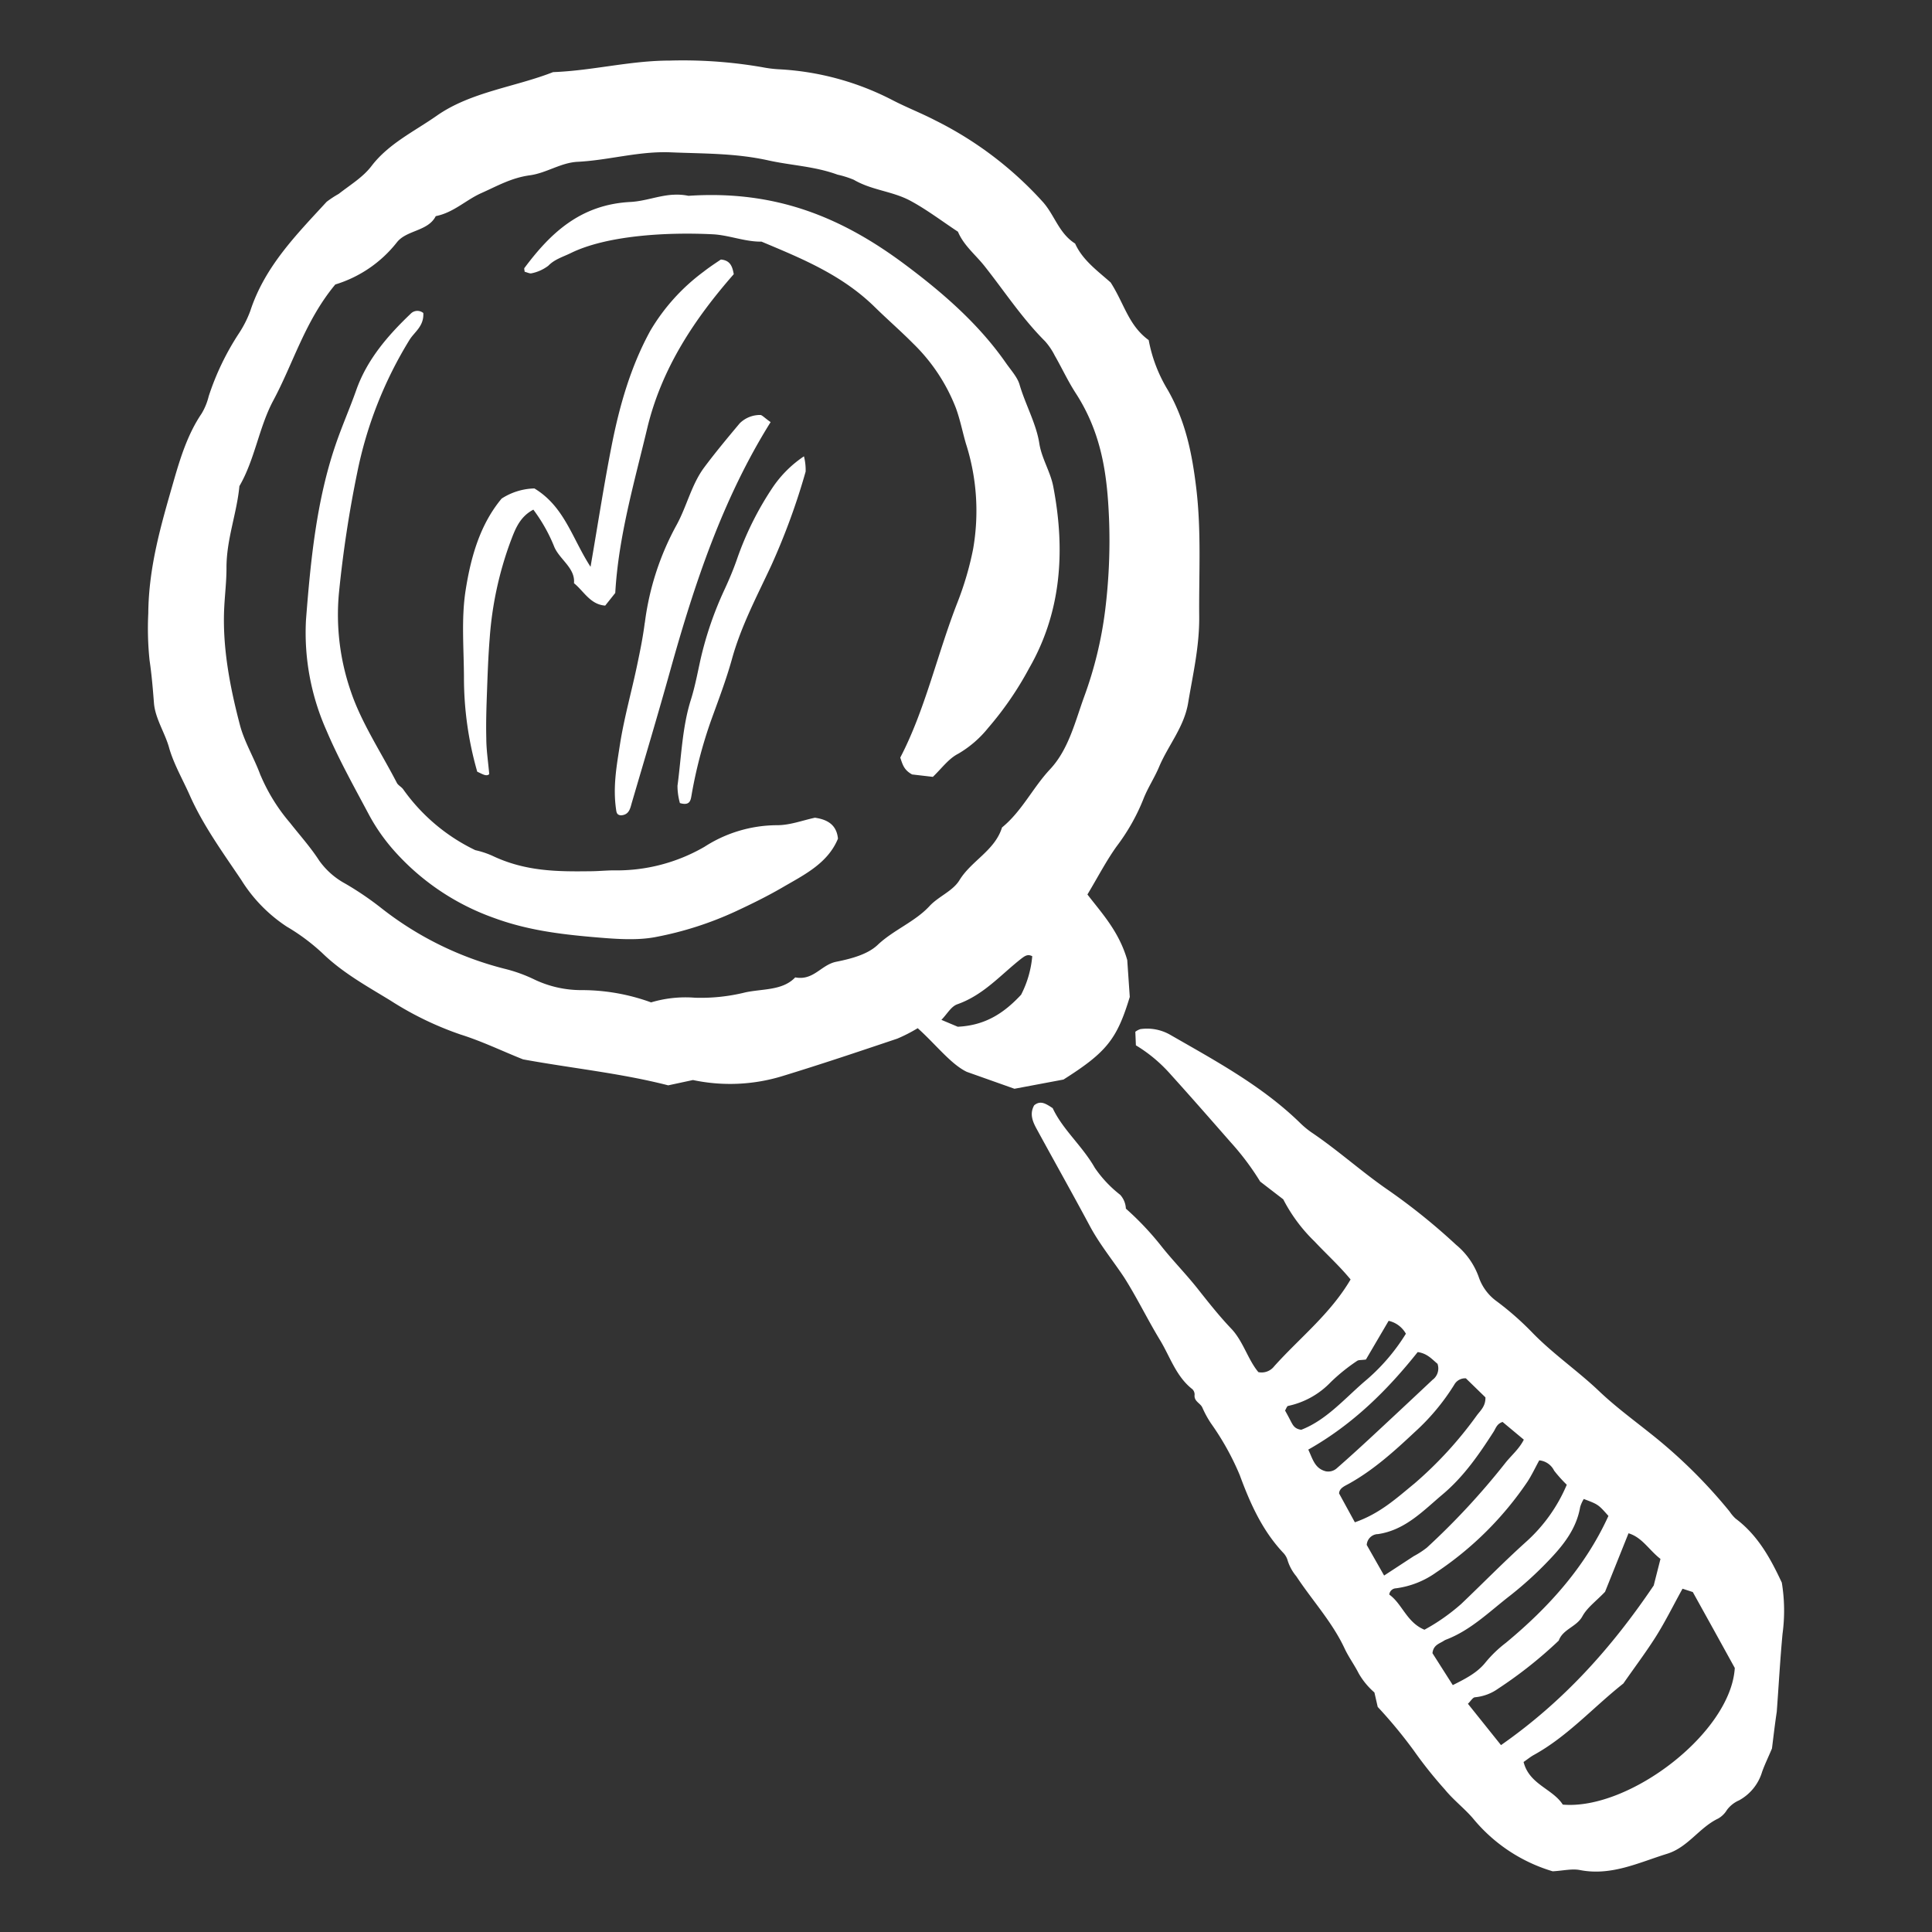
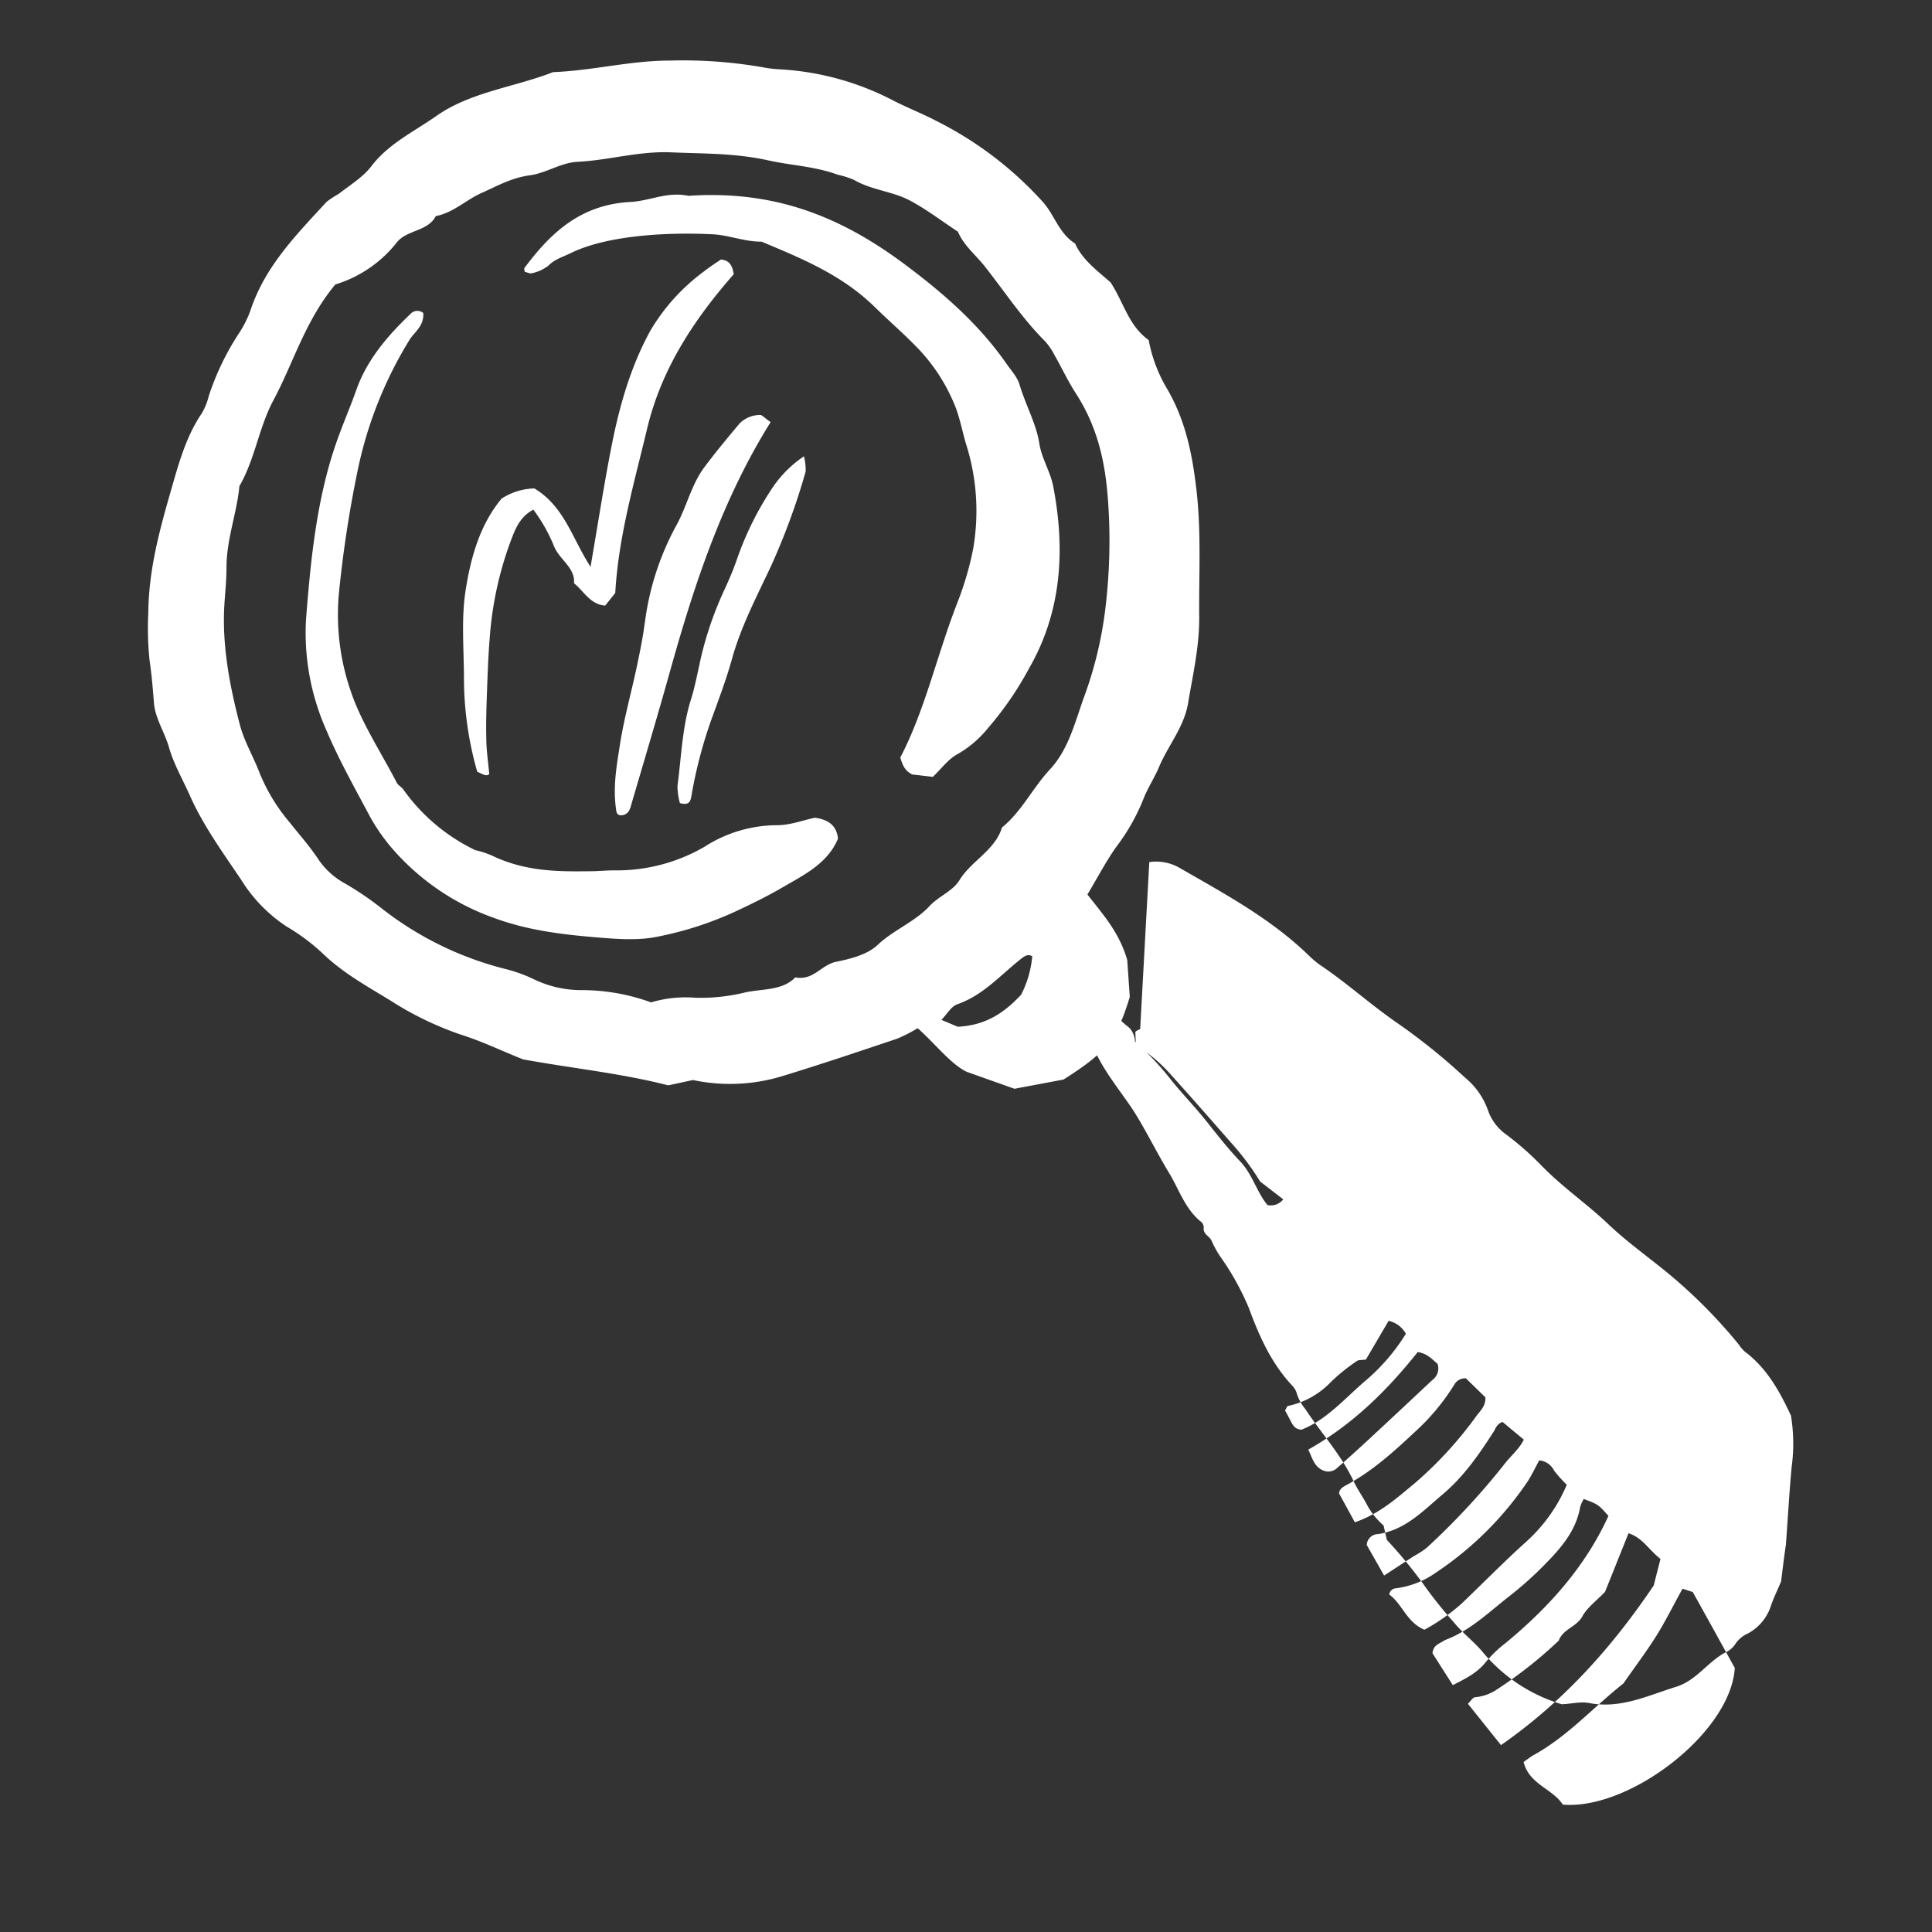
<svg xmlns="http://www.w3.org/2000/svg" width="64" height="64" viewBox="0 0 48 48">
  <rect x="0" y="0" width="48" height="48" fill="#333333" stroke="none" />
-   <path style="stroke-width:1;fill:#fff" d="M16.643 1.505c-.99 0-1.917.25-2.902.287-.95.372-2.039.49-2.883 1.078-.56.394-1.196.692-1.626 1.252-.211.28-.53.47-.817.695a2.541 2.541 0 0 0-.3.197c-.752.818-1.535 1.605-1.897 2.712-.073.198-.17.388-.287.564a6.53 6.53 0 0 0-.746 1.555 1.544 1.544 0 0 1-.176.43c-.339.5-.522 1.077-.693 1.672-.305 1.064-.622 2.117-.632 3.293a7.62 7.62 0 0 0 .032 1.166c.053.358.082.716.11 1.074.036.388.286.75.382 1.122.12.402.335.77.505 1.154.33.745.818 1.418 1.28 2.104.288.465.675.862 1.132 1.162.314.184.608.403.876.651.51.497 1.118.829 1.703 1.187.543.35 1.127.632 1.737.842.548.172 1.062.424 1.556.618 1.228.224 2.415.341 3.605.645l.614-.132a4.441 4.441 0 0 0 2.197-.09c.968-.295 1.924-.617 2.879-.938a3.89 3.89 0 0 0 .508-.26c.44.392.825.897 1.22 1.085l1.184.42 1.218-.229c1.074-.68 1.328-1.004 1.647-2.053l-.063-.916c-.205-.714-.638-1.17-.989-1.629.258-.43.465-.831.725-1.195.273-.36.497-.754.664-1.173.112-.287.278-.53.397-.816.229-.534.617-.98.716-1.576.117-.707.282-1.396.275-2.148-.01-1.061.056-2.11-.074-3.192-.1-.825-.254-1.641-.706-2.433a3.676 3.676 0 0 1-.475-1.24c-.503-.366-.605-.903-.945-1.432-.336-.297-.7-.559-.883-.967-.4-.253-.505-.694-.791-1.022a8.995 8.995 0 0 0-2.687-2.04c-.355-.184-.725-.326-1.08-.512a6.91 6.91 0 0 0-2.806-.756 3 3 0 0 1-.4-.05 11.524 11.524 0 0 0-2.304-.166zm.032 2.28c.8.034 1.594.018 2.414.2.573.127 1.146.145 1.719.354.137.03.272.073.403.127.449.262.95.281 1.396.516.412.22.794.512 1.193.775.144.344.44.574.665.86.494.624.925 1.287 1.498 1.86.095.107.177.227.241.355.178.31.326.633.522.936.657 1.013.783 2.06.827 3.105.031.765-.002 1.532-.096 2.291a9.723 9.723 0 0 1-.522 2.148c-.226.624-.388 1.313-.85 1.804-.426.456-.698 1.041-1.19 1.442-.18.578-.762.824-1.06 1.314-.167.269-.52.4-.74.638-.363.393-.896.593-1.29.966-.249.236-.653.343-1.03.419-.376.075-.56.474-1.018.388-.312.33-.808.28-1.237.372a4.589 4.589 0 0 1-1.257.133 2.988 2.988 0 0 0-1.087.116 5.04 5.04 0 0 0-1.708-.305 2.705 2.705 0 0 1-1.209-.272 3.737 3.737 0 0 0-.698-.252 8.22 8.22 0 0 1-3.078-1.506 7.7 7.7 0 0 0-.902-.614 1.914 1.914 0 0 1-.65-.573c-.217-.336-.483-.63-.727-.941a4.532 4.532 0 0 1-.728-1.174h-.002c-.154-.427-.402-.828-.514-1.258-.259-.986-.44-1.97-.388-2.937.017-.32.055-.633.055-.955-.003-.717.255-1.348.321-2.04.383-.657.487-1.465.841-2.125.498-.927.79-1.98 1.541-2.884a3.09 3.09 0 0 0 1.528-1.044c.24-.312.776-.273.968-.654.446-.089.746-.4 1.133-.573.386-.171.744-.38 1.207-.442.413-.057.767-.314 1.185-.335.787-.04 1.524-.27 2.324-.235zm.047 1.053c-.367.022-.698.162-1.066.18-1.244.067-1.986.783-2.622 1.634-.021.018 0 .062 0 .1h.002c.057.014.128.05.17.038.151-.03.294-.095.417-.188.154-.16.362-.219.555-.313.901-.444 2.405-.525 3.534-.468.396.02.807.19 1.207.182.996.418 1.997.823 2.815 1.626.314.308.646.596.954.907a4.5 4.5 0 0 1 1.062 1.605c.106.29.163.59.249.884.27.844.33 1.741.178 2.614-.09.456-.222.903-.392 1.336-.501 1.282-.8 2.663-1.418 3.847.059.178.094.31.294.419l.516.06c.226-.218.39-.451.627-.573a2.69 2.69 0 0 0 .747-.644 8.17 8.17 0 0 0 1.017-1.481c.771-1.34.92-2.845.6-4.515-.07-.367-.288-.696-.347-1.074-.074-.482-.346-.965-.49-1.457-.052-.184-.217-.363-.34-.54-.668-.96-1.556-1.734-2.492-2.434-1.602-1.2-3.246-1.861-5.394-1.718a1.433 1.433 0 0 0-.382-.026zm1.188 1.61c-.15.1-.293.195-.436.307a4.96 4.96 0 0 0-1.314 1.457c-.486.883-.768 1.86-.967 2.876-.19.966-.34 1.945-.521 2.994-.459-.706-.645-1.493-1.395-1.947a1.57 1.57 0 0 0-.814.252c-.53.636-.762 1.432-.895 2.28-.112.717-.041 1.468-.041 2.208a8.47 8.47 0 0 0 .33 2.298c.135.06.226.126.298.06-.026-.302-.073-.601-.073-.887-.01-.39.003-.774.017-1.157.016-.449.032-.898.068-1.342a8.71 8.71 0 0 1 .51-2.375c.118-.31.225-.625.574-.81.214.286.39.598.522.93.135.311.525.526.487.897.246.199.404.53.776.557l.25-.314c.08-1.402.472-2.74.796-4.099.36-1.494 1.18-2.716 2.148-3.821-.033-.185-.083-.344-.32-.364zm-7.554 1.276a.23.23 0 0 0-.154.072c-.568.541-1.083 1.138-1.35 1.893-.162.458-.357.9-.514 1.36-.472 1.378-.621 2.865-.736 4.355-.05.94.124 1.878.506 2.738.3.709.689 1.405 1.057 2.096.17.318.377.614.615.884a5.996 5.996 0 0 0 2.494 1.684c.814.3 1.628.402 2.434.473.537.046 1.097.096 1.588 0a8.498 8.498 0 0 0 1.979-.635c.391-.182.78-.373 1.146-.585.54-.316 1.142-.6 1.398-1.223-.034-.348-.266-.476-.572-.52-.314.067-.616.186-.942.186a3.342 3.342 0 0 0-1.8.535 4.347 4.347 0 0 1-2.265.587c-.198.002-.391.022-.589.022-.799.01-1.596.006-2.413-.382a2.172 2.172 0 0 0-.429-.142 4.668 4.668 0 0 1-1.794-1.515c-.042-.057-.124-.097-.154-.155-.392-.758-.886-1.502-1.146-2.278a5.823 5.823 0 0 1-.294-2.442c.1-1.002.25-1.997.453-2.984.234-1.17.675-2.29 1.302-3.307.124-.198.359-.335.341-.664a.23.23 0 0 0-.16-.053zm8.531 2.586a.718.718 0 0 0-.508.206c-.308.368-.613.733-.9 1.12-.3.416-.42.947-.663 1.395a6.83 6.83 0 0 0-.795 2.44h-.002c-.047.376-.124.742-.201 1.108-.136.639-.313 1.265-.415 1.915-.081.524-.18 1.049-.096 1.621.011.088.03.132.117.142.21-.01.234-.176.275-.319.321-1.093.649-2.19.957-3.294.6-2.148 1.3-4.254 2.49-6.157-.152-.105-.216-.181-.26-.177zm1.087 1.027a2.853 2.853 0 0 0-.77.763 7.784 7.784 0 0 0-.892 1.787c-.09.26-.196.51-.31.757a8.7 8.7 0 0 0-.6 1.75c-.073.331-.136.669-.237.99-.215.678-.237 1.422-.333 2.138 0 .145.021.29.06.43.245.072.266-.064.287-.184.11-.64.275-1.272.493-1.885.178-.491.363-.977.506-1.484.23-.842.631-1.59.988-2.358.34-.753.625-1.53.85-2.325a1.401 1.401 0 0 0-.042-.38zM25.5 23.74c.04-.014.087-.014.146.017a2.58 2.58 0 0 1-.277.957c-.405.434-.867.762-1.574.795l-.406-.171c.147-.15.238-.33.395-.387.662-.233 1.086-.743 1.604-1.145.036-.025.07-.052.112-.066zm2.827 1.83a.427.427 0 0 0-.12.064l.014.337c.327.197.62.444.872.732.5.553.991 1.115 1.482 1.675.275.303.52.63.734.978l.573.441c.2.388.461.74.775 1.044.294.314.612.6.898.947-.507.862-1.269 1.454-1.9 2.159a.393.393 0 0 1-.391.143c-.26-.31-.378-.77-.674-1.08-.296-.311-.56-.645-.825-.98-.286-.363-.612-.694-.898-1.052a7.278 7.278 0 0 0-.895-.95.545.545 0 0 0-.142-.344 2.968 2.968 0 0 1-.63-.67c-.31-.545-.8-.952-1.046-1.482-.173-.114-.304-.2-.46-.071-.119.21-.04.402.062.588.436.8.883 1.594 1.312 2.395.244.461.573.86.859 1.29.318.5.58 1.044.89 1.555.254.417.4.908.808 1.226.038.038.058.09.054.144-.016.16.146.202.193.312.06.136.13.266.213.39.285.401.526.832.716 1.287.262.711.563 1.385 1.09 1.941a.46.46 0 0 1 .104.193c.046.14.118.269.212.381.398.604.896 1.139 1.204 1.803.1.211.24.4.346.61.102.178.234.338.39.473l.082.359c.32.343.618.704.895 1.082.238.338.497.662.773.97.212.26.481.464.697.715a4.057 4.057 0 0 0 1.982 1.317c.267-.015.48-.07.677-.031.78.152 1.458-.185 2.165-.404.52-.16.8-.653 1.27-.876a.601.601 0 0 0 .217-.213.742.742 0 0 1 .3-.238c.277-.151.483-.405.573-.706.06-.17.14-.334.246-.583.037-.293.072-.6.119-.912.048-.643.083-1.289.143-1.932a4.297 4.297 0 0 0-.017-1.276c-.27-.578-.585-1.17-1.146-1.59a.929.929 0 0 1-.15-.176 12.66 12.66 0 0 0-1.975-1.946c-.424-.338-.863-.662-1.256-1.034-.538-.515-1.162-.938-1.683-1.478a7.32 7.32 0 0 0-.87-.764 1.233 1.233 0 0 1-.453-.614 1.85 1.85 0 0 0-.562-.794 15.447 15.447 0 0 0-1.679-1.354c-.657-.45-1.251-.993-1.916-1.44a2.218 2.218 0 0 1-.296-.249c-.94-.91-2.082-1.525-3.203-2.169a1.156 1.156 0 0 0-.753-.144zm6.173 7.246c.182.04.338.157.429.32a4.92 4.92 0 0 1-1.045 1.202c-.5.436-.947.95-1.554 1.184-.17-.02-.212-.123-.26-.211a7.53 7.53 0 0 0-.143-.267c.027-.043.045-.107.075-.114a2.056 2.056 0 0 0 1.062-.593c.201-.195.42-.371.653-.526.036-.027.1-.017.219-.034zm.722.776c.236.033.353.175.493.292a.351.351 0 0 1-.133.404v.002c-.521.49-1.045.98-1.569 1.466-.26.24-.523.48-.792.715a.32.32 0 0 1-.287.082c-.27-.073-.318-.3-.43-.538 1.11-.626 1.97-1.483 2.718-2.423zm1.197.652.486.473c.006.215-.116.32-.21.443a9.68 9.68 0 0 1-1.554 1.698c-.435.355-.854.746-1.48.963l-.392-.717c.008-.132.133-.18.245-.242.611-.34 1.126-.806 1.632-1.28a5.49 5.49 0 0 0 .985-1.18.309.309 0 0 1 .288-.158zm.912 1.084.528.44c-.12.24-.323.401-.475.599a18.036 18.036 0 0 1-1.934 2.084c-.102.08-.21.15-.325.211l-.737.482-.432-.76a.287.287 0 0 1 .268-.27v.002c.687-.097 1.134-.582 1.623-.993.518-.436.9-.989 1.262-1.553.054-.086.08-.196.222-.242zm.911.954a.46.46 0 0 1 .37.256c.096.124.202.241.314.35a3.983 3.983 0 0 1-1.016 1.423c-.553.498-1.072 1.03-1.61 1.542-.28.246-.583.46-.91.637-.443-.183-.55-.642-.874-.873a.174.174 0 0 1 .167-.156 2.211 2.211 0 0 0 1.002-.397 8.269 8.269 0 0 0 2.27-2.26c.106-.165.193-.35.287-.522zm1.106.96c.358.135.36.135.613.421-.576 1.264-1.482 2.27-2.546 3.151a3.036 3.036 0 0 0-.501.48c-.2.253-.467.396-.82.572l-.505-.793c.022-.197.16-.233.267-.298a.397.397 0 0 1 .067-.037c.619-.235 1.083-.7 1.593-1.094a9.01 9.01 0 0 0 .97-.884c.359-.375.681-.781.773-1.32a.868.868 0 0 1 .09-.199zm1.112.852c.34.102.508.416.794.637l-.168.66c-1.051 1.557-2.245 2.884-3.794 3.966l-.822-1.027c.073-.07.123-.162.179-.162.206-.02.403-.093.572-.214a10.74 10.74 0 0 0 1.506-1.194c.103-.288.446-.34.589-.607.12-.217.342-.375.561-.605zm1.342 1.377.255.083.515.929.528.957c-.096 1.609-2.625 3.538-4.273 3.395-.254-.397-.833-.498-.974-1.059.096-.066.173-.13.259-.177.84-.464 1.476-1.186 2.22-1.773.265-.382.548-.757.795-1.145.246-.388.447-.8.675-1.21z" />
+   <path style="stroke-width:1;fill:#fff" d="M16.643 1.505c-.99 0-1.917.25-2.902.287-.95.372-2.039.49-2.883 1.078-.56.394-1.196.692-1.626 1.252-.211.28-.53.47-.817.695a2.541 2.541 0 0 0-.3.197c-.752.818-1.535 1.605-1.897 2.712-.073.198-.17.388-.287.564a6.53 6.53 0 0 0-.746 1.555 1.544 1.544 0 0 1-.176.43c-.339.5-.522 1.077-.693 1.672-.305 1.064-.622 2.117-.632 3.293a7.62 7.62 0 0 0 .032 1.166c.053.358.082.716.11 1.074.036.388.286.75.382 1.122.12.402.335.77.505 1.154.33.745.818 1.418 1.28 2.104.288.465.675.862 1.132 1.162.314.184.608.403.876.651.51.497 1.118.829 1.703 1.187.543.35 1.127.632 1.737.842.548.172 1.062.424 1.556.618 1.228.224 2.415.341 3.605.645l.614-.132a4.441 4.441 0 0 0 2.197-.09c.968-.295 1.924-.617 2.879-.938a3.89 3.89 0 0 0 .508-.26c.44.392.825.897 1.22 1.085l1.184.42 1.218-.229c1.074-.68 1.328-1.004 1.647-2.053l-.063-.916c-.205-.714-.638-1.17-.989-1.629.258-.43.465-.831.725-1.195.273-.36.497-.754.664-1.173.112-.287.278-.53.397-.816.229-.534.617-.98.716-1.576.117-.707.282-1.396.275-2.148-.01-1.061.056-2.11-.074-3.192-.1-.825-.254-1.641-.706-2.433a3.676 3.676 0 0 1-.475-1.24c-.503-.366-.605-.903-.945-1.432-.336-.297-.7-.559-.883-.967-.4-.253-.505-.694-.791-1.022a8.995 8.995 0 0 0-2.687-2.04c-.355-.184-.725-.326-1.08-.512a6.91 6.91 0 0 0-2.806-.756 3 3 0 0 1-.4-.05 11.524 11.524 0 0 0-2.304-.166zm.032 2.28c.8.034 1.594.018 2.414.2.573.127 1.146.145 1.719.354.137.03.272.073.403.127.449.262.95.281 1.396.516.412.22.794.512 1.193.775.144.344.44.574.665.86.494.624.925 1.287 1.498 1.86.095.107.177.227.241.355.178.31.326.633.522.936.657 1.013.783 2.06.827 3.105.031.765-.002 1.532-.096 2.291a9.723 9.723 0 0 1-.522 2.148c-.226.624-.388 1.313-.85 1.804-.426.456-.698 1.041-1.19 1.442-.18.578-.762.824-1.06 1.314-.167.269-.52.4-.74.638-.363.393-.896.593-1.29.966-.249.236-.653.343-1.03.419-.376.075-.56.474-1.018.388-.312.33-.808.28-1.237.372a4.589 4.589 0 0 1-1.257.133 2.988 2.988 0 0 0-1.087.116 5.04 5.04 0 0 0-1.708-.305 2.705 2.705 0 0 1-1.209-.272 3.737 3.737 0 0 0-.698-.252 8.22 8.22 0 0 1-3.078-1.506 7.7 7.7 0 0 0-.902-.614 1.914 1.914 0 0 1-.65-.573c-.217-.336-.483-.63-.727-.941a4.532 4.532 0 0 1-.728-1.174h-.002c-.154-.427-.402-.828-.514-1.258-.259-.986-.44-1.97-.388-2.937.017-.32.055-.633.055-.955-.003-.717.255-1.348.321-2.04.383-.657.487-1.465.841-2.125.498-.927.79-1.98 1.541-2.884a3.09 3.09 0 0 0 1.528-1.044c.24-.312.776-.273.968-.654.446-.089.746-.4 1.133-.573.386-.171.744-.38 1.207-.442.413-.057.767-.314 1.185-.335.787-.04 1.524-.27 2.324-.235zm.047 1.053c-.367.022-.698.162-1.066.18-1.244.067-1.986.783-2.622 1.634-.021.018 0 .062 0 .1h.002c.057.014.128.05.17.038.151-.03.294-.095.417-.188.154-.16.362-.219.555-.313.901-.444 2.405-.525 3.534-.468.396.02.807.19 1.207.182.996.418 1.997.823 2.815 1.626.314.308.646.596.954.907a4.5 4.5 0 0 1 1.062 1.605c.106.29.163.59.249.884.27.844.33 1.741.178 2.614-.09.456-.222.903-.392 1.336-.501 1.282-.8 2.663-1.418 3.847.059.178.094.31.294.419l.516.06c.226-.218.39-.451.627-.573a2.69 2.69 0 0 0 .747-.644 8.17 8.17 0 0 0 1.017-1.481c.771-1.34.92-2.845.6-4.515-.07-.367-.288-.696-.347-1.074-.074-.482-.346-.965-.49-1.457-.052-.184-.217-.363-.34-.54-.668-.96-1.556-1.734-2.492-2.434-1.602-1.2-3.246-1.861-5.394-1.718a1.433 1.433 0 0 0-.382-.026zm1.188 1.61c-.15.1-.293.195-.436.307a4.96 4.96 0 0 0-1.314 1.457c-.486.883-.768 1.86-.967 2.876-.19.966-.34 1.945-.521 2.994-.459-.706-.645-1.493-1.395-1.947a1.57 1.57 0 0 0-.814.252c-.53.636-.762 1.432-.895 2.28-.112.717-.041 1.468-.041 2.208a8.47 8.47 0 0 0 .33 2.298c.135.06.226.126.298.06-.026-.302-.073-.601-.073-.887-.01-.39.003-.774.017-1.157.016-.449.032-.898.068-1.342a8.71 8.71 0 0 1 .51-2.375c.118-.31.225-.625.574-.81.214.286.39.598.522.93.135.311.525.526.487.897.246.199.404.53.776.557l.25-.314c.08-1.402.472-2.74.796-4.099.36-1.494 1.18-2.716 2.148-3.821-.033-.185-.083-.344-.32-.364zm-7.554 1.276a.23.23 0 0 0-.154.072c-.568.541-1.083 1.138-1.35 1.893-.162.458-.357.9-.514 1.36-.472 1.378-.621 2.865-.736 4.355-.05.94.124 1.878.506 2.738.3.709.689 1.405 1.057 2.096.17.318.377.614.615.884a5.996 5.996 0 0 0 2.494 1.684c.814.3 1.628.402 2.434.473.537.046 1.097.096 1.588 0a8.498 8.498 0 0 0 1.979-.635c.391-.182.78-.373 1.146-.585.54-.316 1.142-.6 1.398-1.223-.034-.348-.266-.476-.572-.52-.314.067-.616.186-.942.186a3.342 3.342 0 0 0-1.8.535 4.347 4.347 0 0 1-2.265.587c-.198.002-.391.022-.589.022-.799.01-1.596.006-2.413-.382a2.172 2.172 0 0 0-.429-.142 4.668 4.668 0 0 1-1.794-1.515c-.042-.057-.124-.097-.154-.155-.392-.758-.886-1.502-1.146-2.278a5.823 5.823 0 0 1-.294-2.442c.1-1.002.25-1.997.453-2.984.234-1.17.675-2.29 1.302-3.307.124-.198.359-.335.341-.664a.23.23 0 0 0-.16-.053zm8.531 2.586a.718.718 0 0 0-.508.206c-.308.368-.613.733-.9 1.12-.3.416-.42.947-.663 1.395a6.83 6.83 0 0 0-.795 2.44h-.002c-.047.376-.124.742-.201 1.108-.136.639-.313 1.265-.415 1.915-.081.524-.18 1.049-.096 1.621.011.088.03.132.117.142.21-.01.234-.176.275-.319.321-1.093.649-2.19.957-3.294.6-2.148 1.3-4.254 2.49-6.157-.152-.105-.216-.181-.26-.177zm1.087 1.027a2.853 2.853 0 0 0-.77.763 7.784 7.784 0 0 0-.892 1.787c-.09.26-.196.51-.31.757a8.7 8.7 0 0 0-.6 1.75c-.073.331-.136.669-.237.99-.215.678-.237 1.422-.333 2.138 0 .145.021.29.06.43.245.072.266-.064.287-.184.11-.64.275-1.272.493-1.885.178-.491.363-.977.506-1.484.23-.842.631-1.59.988-2.358.34-.753.625-1.53.85-2.325a1.401 1.401 0 0 0-.042-.38zM25.5 23.74c.04-.014.087-.014.146.017a2.58 2.58 0 0 1-.277.957c-.405.434-.867.762-1.574.795l-.406-.171c.147-.15.238-.33.395-.387.662-.233 1.086-.743 1.604-1.145.036-.025.07-.052.112-.066zm2.827 1.83a.427.427 0 0 0-.12.064l.014.337c.327.197.62.444.872.732.5.553.991 1.115 1.482 1.675.275.303.52.63.734.978l.573.441a.393.393 0 0 1-.391.143c-.26-.31-.378-.77-.674-1.08-.296-.311-.56-.645-.825-.98-.286-.363-.612-.694-.898-1.052a7.278 7.278 0 0 0-.895-.95.545.545 0 0 0-.142-.344 2.968 2.968 0 0 1-.63-.67c-.31-.545-.8-.952-1.046-1.482-.173-.114-.304-.2-.46-.071-.119.21-.04.402.062.588.436.8.883 1.594 1.312 2.395.244.461.573.86.859 1.29.318.5.58 1.044.89 1.555.254.417.4.908.808 1.226.038.038.058.09.054.144-.016.16.146.202.193.312.06.136.13.266.213.39.285.401.526.832.716 1.287.262.711.563 1.385 1.09 1.941a.46.46 0 0 1 .104.193c.046.14.118.269.212.381.398.604.896 1.139 1.204 1.803.1.211.24.4.346.61.102.178.234.338.39.473l.082.359c.32.343.618.704.895 1.082.238.338.497.662.773.97.212.26.481.464.697.715a4.057 4.057 0 0 0 1.982 1.317c.267-.015.48-.07.677-.031.78.152 1.458-.185 2.165-.404.52-.16.8-.653 1.27-.876a.601.601 0 0 0 .217-.213.742.742 0 0 1 .3-.238c.277-.151.483-.405.573-.706.06-.17.14-.334.246-.583.037-.293.072-.6.119-.912.048-.643.083-1.289.143-1.932a4.297 4.297 0 0 0-.017-1.276c-.27-.578-.585-1.17-1.146-1.59a.929.929 0 0 1-.15-.176 12.66 12.66 0 0 0-1.975-1.946c-.424-.338-.863-.662-1.256-1.034-.538-.515-1.162-.938-1.683-1.478a7.32 7.32 0 0 0-.87-.764 1.233 1.233 0 0 1-.453-.614 1.85 1.85 0 0 0-.562-.794 15.447 15.447 0 0 0-1.679-1.354c-.657-.45-1.251-.993-1.916-1.44a2.218 2.218 0 0 1-.296-.249c-.94-.91-2.082-1.525-3.203-2.169a1.156 1.156 0 0 0-.753-.144zm6.173 7.246c.182.04.338.157.429.32a4.92 4.92 0 0 1-1.045 1.202c-.5.436-.947.95-1.554 1.184-.17-.02-.212-.123-.26-.211a7.53 7.53 0 0 0-.143-.267c.027-.043.045-.107.075-.114a2.056 2.056 0 0 0 1.062-.593c.201-.195.42-.371.653-.526.036-.027.1-.017.219-.034zm.722.776c.236.033.353.175.493.292a.351.351 0 0 1-.133.404v.002c-.521.49-1.045.98-1.569 1.466-.26.24-.523.48-.792.715a.32.32 0 0 1-.287.082c-.27-.073-.318-.3-.43-.538 1.11-.626 1.97-1.483 2.718-2.423zm1.197.652.486.473c.006.215-.116.32-.21.443a9.68 9.68 0 0 1-1.554 1.698c-.435.355-.854.746-1.48.963l-.392-.717c.008-.132.133-.18.245-.242.611-.34 1.126-.806 1.632-1.28a5.49 5.49 0 0 0 .985-1.18.309.309 0 0 1 .288-.158zm.912 1.084.528.44c-.12.24-.323.401-.475.599a18.036 18.036 0 0 1-1.934 2.084c-.102.08-.21.15-.325.211l-.737.482-.432-.76a.287.287 0 0 1 .268-.27v.002c.687-.097 1.134-.582 1.623-.993.518-.436.9-.989 1.262-1.553.054-.086.08-.196.222-.242zm.911.954a.46.46 0 0 1 .37.256c.096.124.202.241.314.35a3.983 3.983 0 0 1-1.016 1.423c-.553.498-1.072 1.03-1.61 1.542-.28.246-.583.46-.91.637-.443-.183-.55-.642-.874-.873a.174.174 0 0 1 .167-.156 2.211 2.211 0 0 0 1.002-.397 8.269 8.269 0 0 0 2.27-2.26c.106-.165.193-.35.287-.522zm1.106.96c.358.135.36.135.613.421-.576 1.264-1.482 2.27-2.546 3.151a3.036 3.036 0 0 0-.501.48c-.2.253-.467.396-.82.572l-.505-.793c.022-.197.16-.233.267-.298a.397.397 0 0 1 .067-.037c.619-.235 1.083-.7 1.593-1.094a9.01 9.01 0 0 0 .97-.884c.359-.375.681-.781.773-1.32a.868.868 0 0 1 .09-.199zm1.112.852c.34.102.508.416.794.637l-.168.66c-1.051 1.557-2.245 2.884-3.794 3.966l-.822-1.027c.073-.07.123-.162.179-.162.206-.02.403-.093.572-.214a10.74 10.74 0 0 0 1.506-1.194c.103-.288.446-.34.589-.607.12-.217.342-.375.561-.605zm1.342 1.377.255.083.515.929.528.957c-.096 1.609-2.625 3.538-4.273 3.395-.254-.397-.833-.498-.974-1.059.096-.066.173-.13.259-.177.84-.464 1.476-1.186 2.22-1.773.265-.382.548-.757.795-1.145.246-.388.447-.8.675-1.21z" />
</svg>